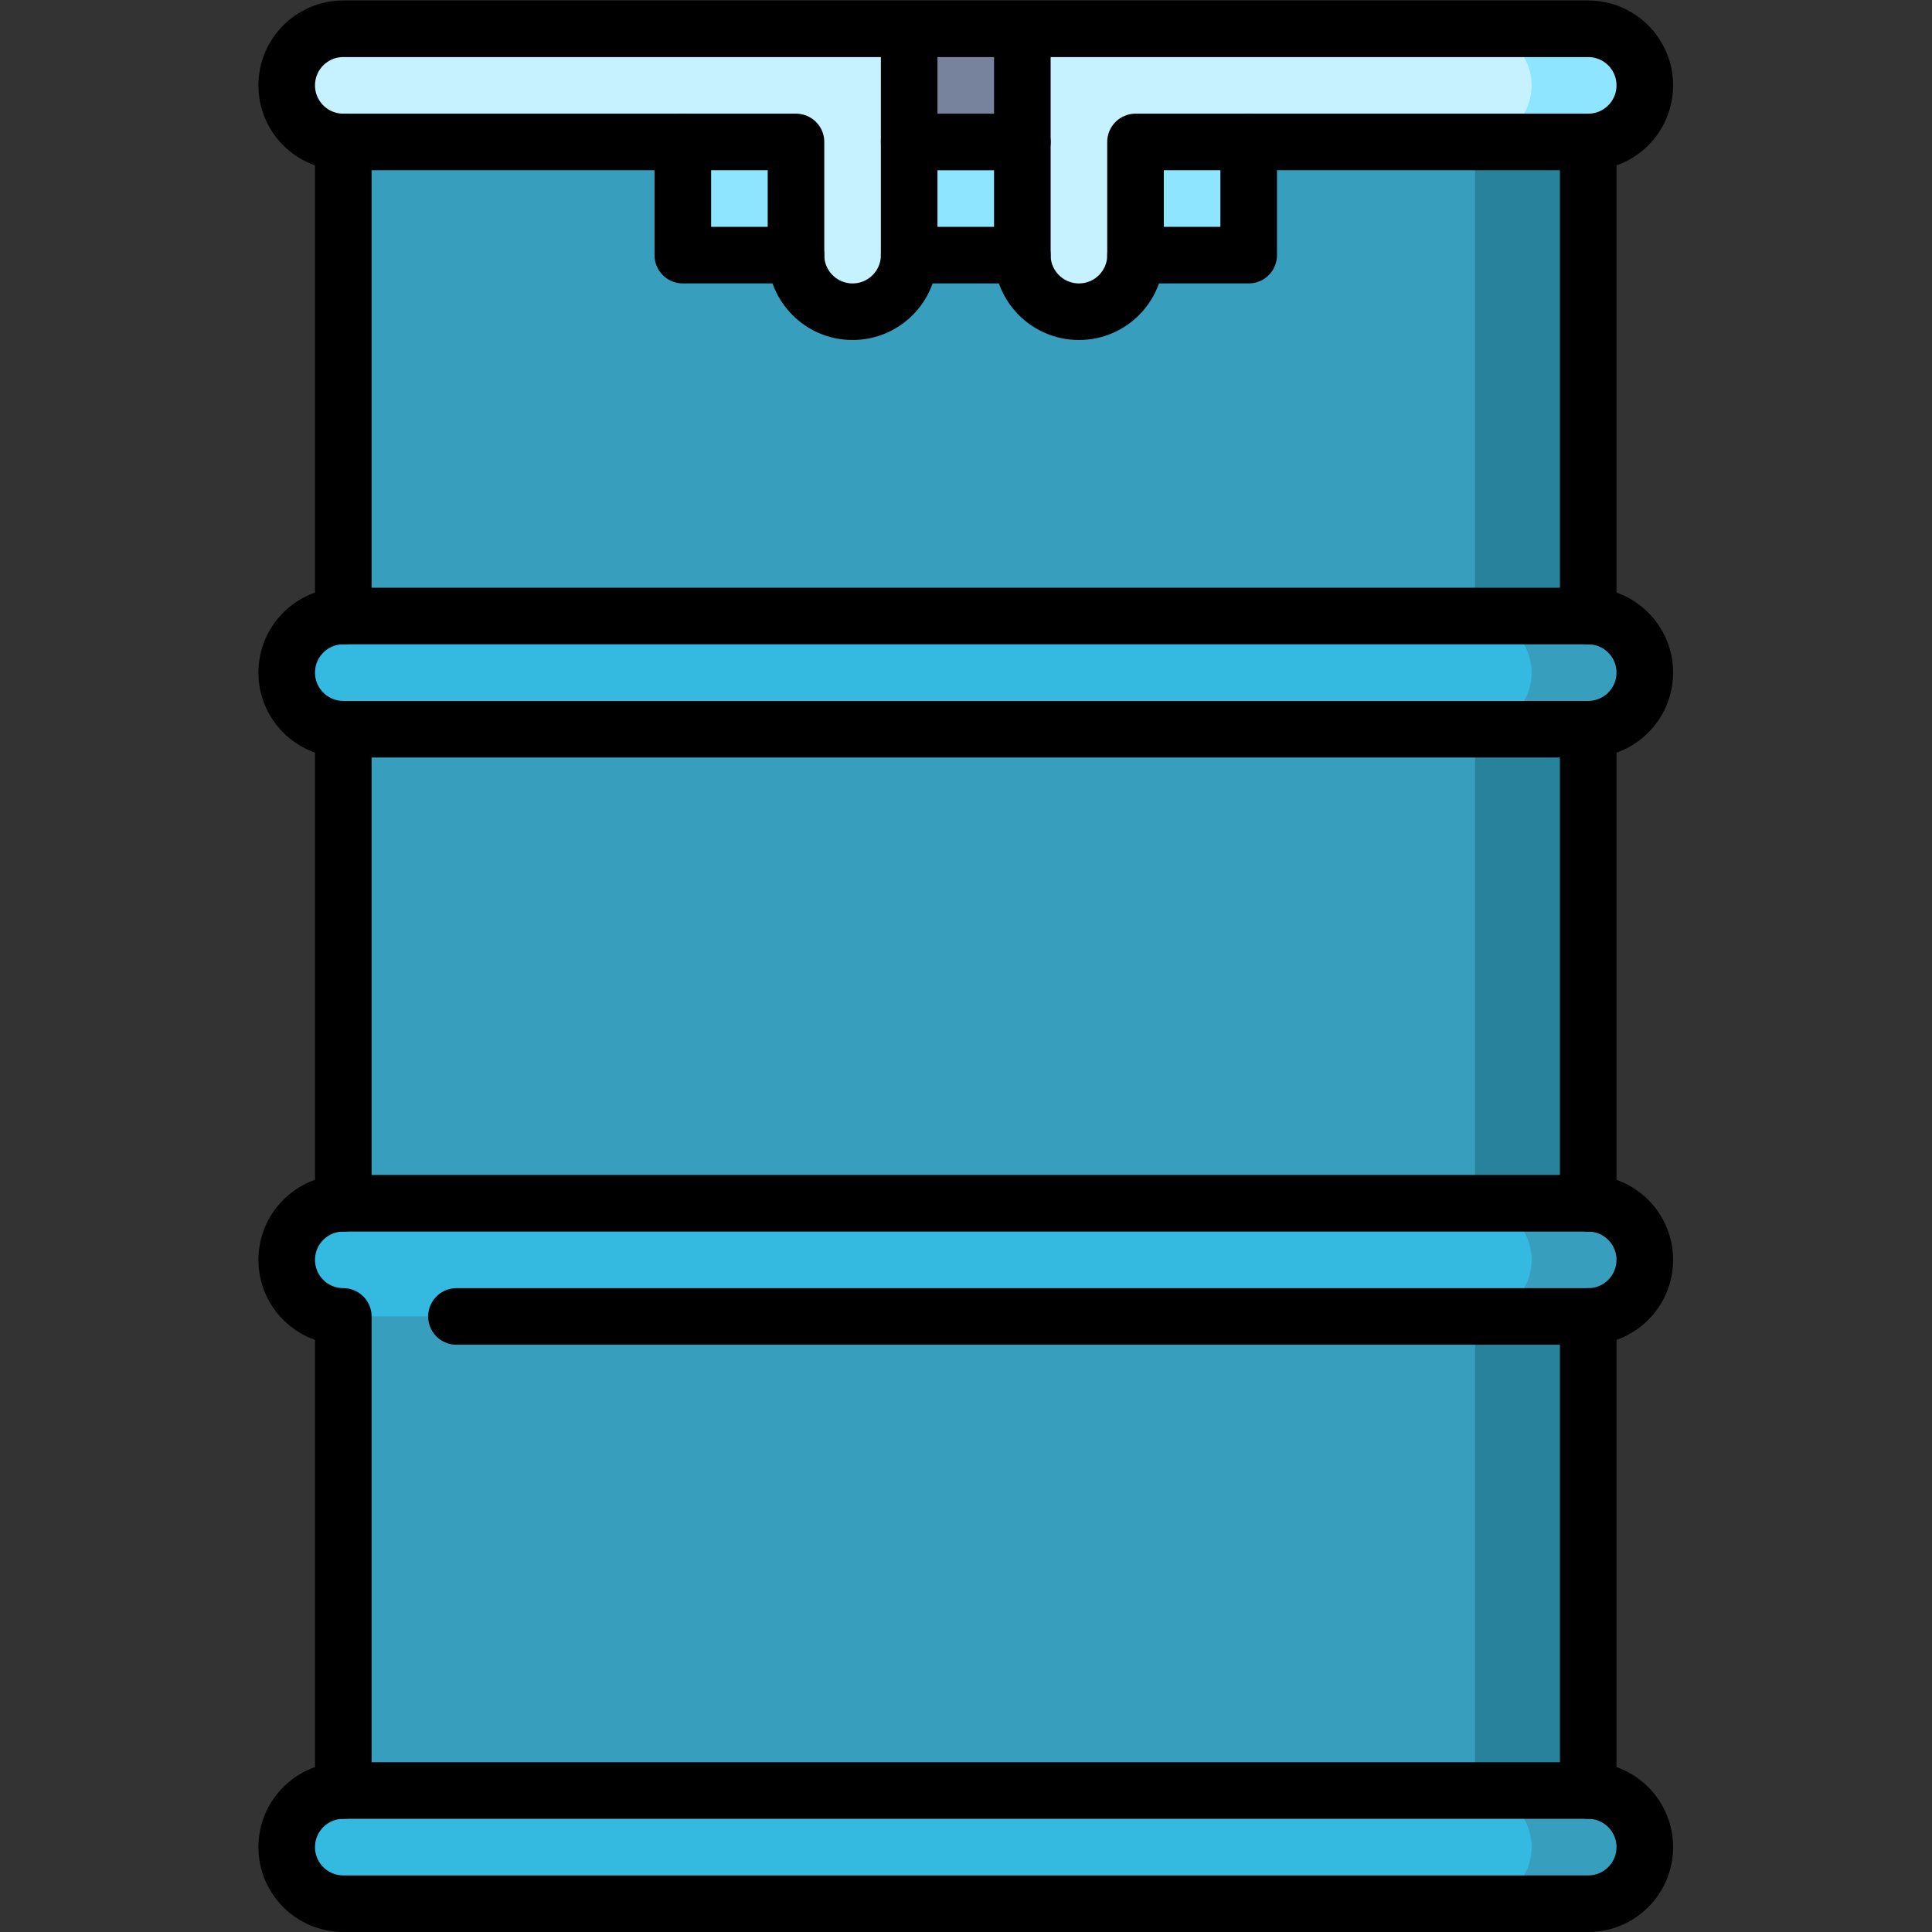
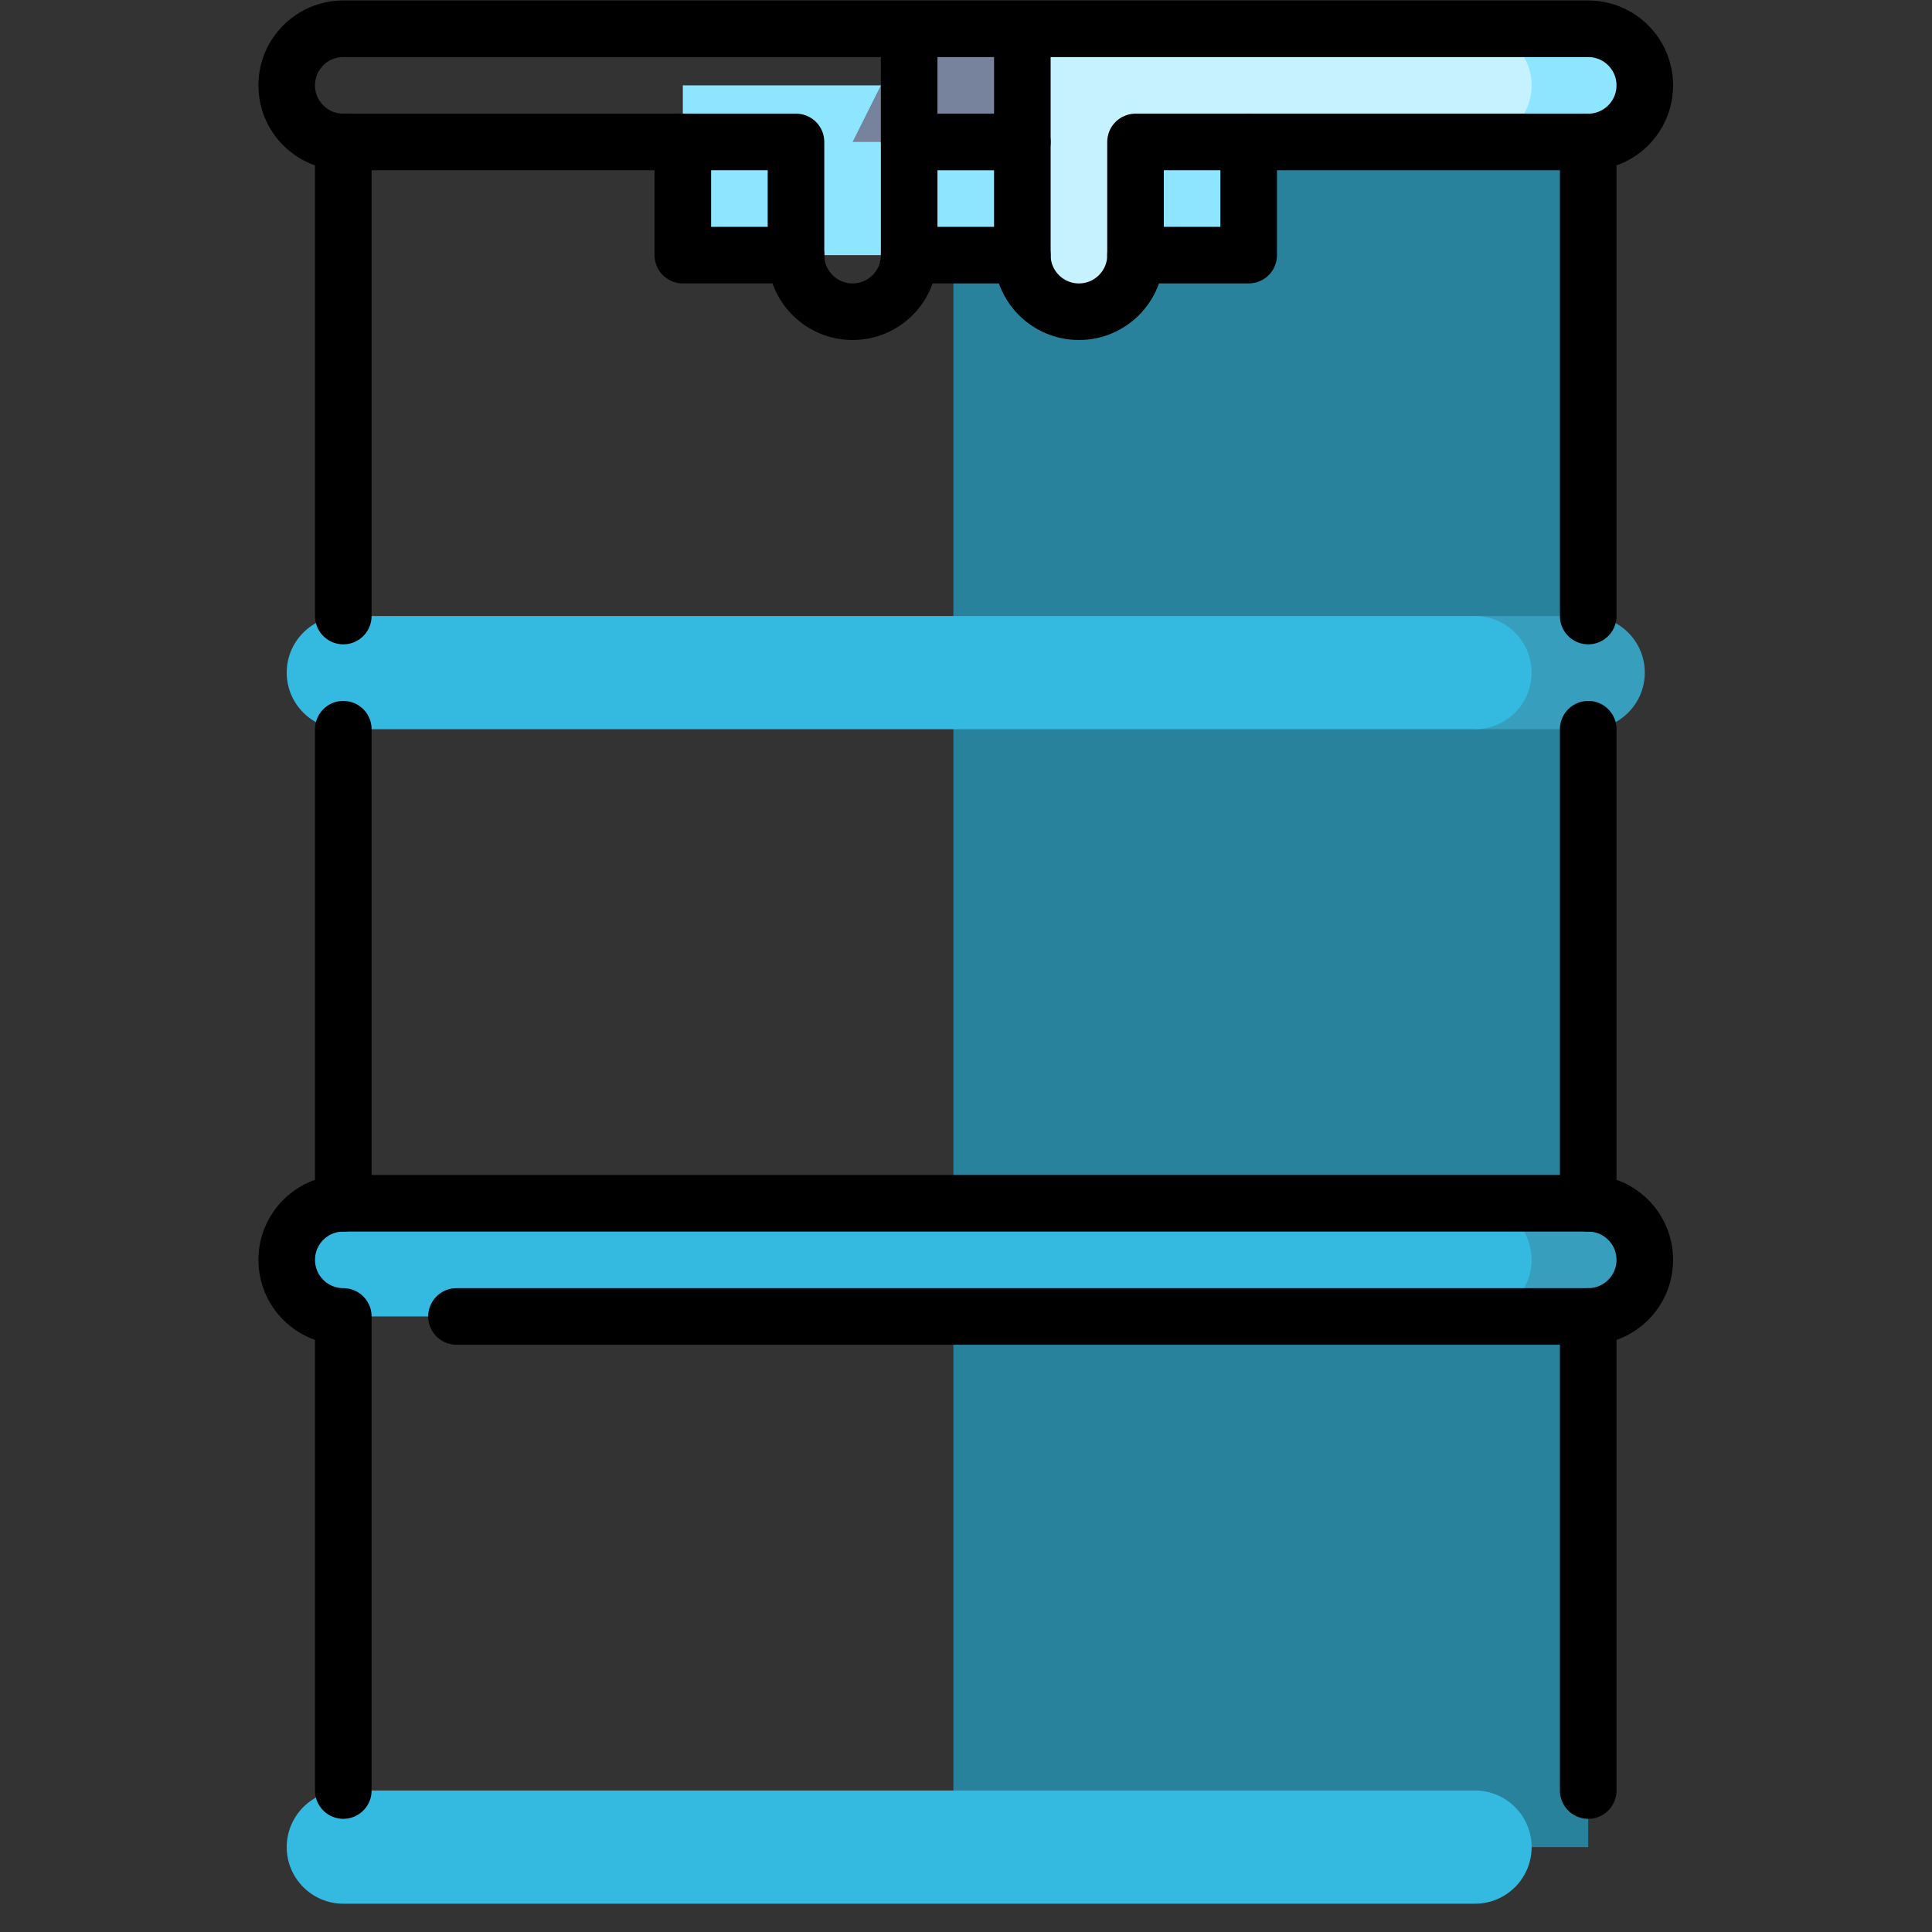
<svg xmlns="http://www.w3.org/2000/svg" version="1.1" id="svg2397" xml:space="preserve" width="682.667" height="682.667" viewBox="0 0 682.667 682.667">
  <rect x="0" y="0" width="682.667" height="682.667" fill="#333333" stroke="none" />
  <defs id="defs2401">
    <clipPath clipPathUnits="userSpaceOnUse" id="clipPath2415">
      <path d="M 0,512 H 512 V 0 H 0 Z" id="path2413" />
    </clipPath>
  </defs>
  <g id="g2403" transform="matrix(1.333,0,0,-1.333,0,682.667)">
    <path d="M 252.719,489.5 H 421 V 22.5 H 252.719 Z" style="fill:#29829c;fill-opacity:1;fill-rule:nonzero;stroke:none" id="path2405" />
-     <path d="M 91,489.5 H 391 V 22.5 H 91 Z" style="fill:#379ebd;fill-opacity:1;fill-rule:nonzero;stroke:none" id="path2407" />
+     <path d="M 91,489.5 V 22.5 H 91 Z" style="fill:#379ebd;fill-opacity:1;fill-rule:nonzero;stroke:none" id="path2407" />
    <g id="g2409">
      <g id="g2411" clip-path="url(#clipPath2415)">
        <g id="g2417" transform="translate(421,37.5)">
-           <path d="M 0,0 H -30 V -30 H 0 c 8.28,0 15,6.72 15,15 C 15,-6.72 8.28,0 0,0" style="fill:#379ebd;fill-opacity:1;fill-rule:nonzero;stroke:none" id="path2419" />
-         </g>
+           </g>
        <g id="g2421" transform="translate(391,37.5)">
          <path d="M 0,0 C 8.28,0 15,-6.72 15,-15 15,-23.28 8.28,-30 0,-30 h -300 c -8.28,0 -15,6.72 -15,15 0,8.28 6.72,15 15,15 z" style="fill:#34b9e0;fill-opacity:1;fill-rule:nonzero;stroke:none" id="path2423" />
        </g>
        <g id="g2425" transform="translate(421,193.167)">
          <path d="M 0,0 H -30 V -30 H 0 c 8.28,0 15,6.72 15,15 C 15,-6.72 8.28,0 0,0" style="fill:#379ebd;fill-opacity:1;fill-rule:nonzero;stroke:none" id="path2427" />
        </g>
        <g id="g2429" transform="translate(391,193.167)">
          <path d="m 0,0 h -300 c -8.28,0 -15,-6.72 -15,-15 0,-8.28 6.72,-15 15,-15 H 0 c 8.28,0 15,6.72 15,15 C 15,-6.72 8.28,0 0,0" style="fill:#34b9e0;fill-opacity:1;fill-rule:nonzero;stroke:none" id="path2431" />
        </g>
        <g id="g2433" transform="translate(421,474.5)">
          <path d="M 0,0 H -30 V 30 H 0 C 8.28,30 15,23.28 15,15 15,6.72 8.28,0 0,0" style="fill:#8de5ff;fill-opacity:1;fill-rule:nonzero;stroke:none" id="path2435" />
        </g>
        <path d="m 181,444.5 h 150 v 45 H 181 Z" style="fill:#8de5ff;fill-opacity:1;fill-rule:nonzero;stroke:none" id="path2437" />
        <g id="g2439" transform="translate(241,504.5)">
          <path d="M 0,0 -15,-30 H 45 L 30,0 Z" style="fill:#77839d;fill-opacity:1;fill-rule:nonzero;stroke:none" id="path2441" />
        </g>
        <g id="g2443" transform="translate(91,504.5)">
-           <path d="m 0,0 c -8.284,0 -15,-6.716 -15,-15 0,-8.284 6.716,-15 15,-15 h 120 v -30 c 0,-8.284 6.716,-15 15,-15 8.284,0 15,6.716 15,15 V 0 Z" style="fill:#c6f2ff;fill-opacity:1;fill-rule:nonzero;stroke:none" id="path2445" />
-         </g>
+           </g>
        <g id="g2447" transform="translate(391,504.5)">
          <path d="m 0,0 h -120 v -60 c 0,-8.284 6.716,-15 15,-15 8.284,0 15,6.716 15,15 v 30 H 0 c 8.284,0 15,6.716 15,15 C 15,-6.716 8.284,0 0,0" style="fill:#c6f2ff;fill-opacity:1;fill-rule:nonzero;stroke:none" id="path2449" />
        </g>
        <g id="g2451" transform="translate(421,318.834)">
          <path d="M 0,0 H -30 V 30 H 0 C 8.28,30 15,23.28 15,15 15,6.72 8.28,0 0,0" style="fill:#379ebd;fill-opacity:1;fill-rule:nonzero;stroke:none" id="path2453" />
        </g>
        <g id="g2455" transform="translate(391,348.834)">
          <path d="m 0,0 h -300 c -8.28,0 -15,-6.72 -15,-15 0,-8.28 6.72,-15 15,-15 H 0 c 8.28,0 15,6.72 15,15 C 15,-6.72 8.28,0 0,0" style="fill:#34b9e0;fill-opacity:1;fill-rule:nonzero;stroke:none" id="path2457" />
        </g>
        <g id="g2459" transform="translate(241,474.5)">
          <path d="M 0,0 H 30" style="fill:none;stroke:#000000;stroke-width:15;stroke-linecap:round;stroke-linejoin:round;stroke-miterlimit:10;stroke-dasharray:none;stroke-opacity:1" id="path2461" />
        </g>
        <g id="g2463" transform="translate(241,444.5)">
          <path d="M 0,0 H 30" style="fill:none;stroke:#000000;stroke-width:15;stroke-linecap:round;stroke-linejoin:round;stroke-miterlimit:10;stroke-dasharray:none;stroke-opacity:1" id="path2465" />
        </g>
        <g id="g2467" transform="translate(301,444.5)">
          <path d="M 0,0 H 30 V 30" style="fill:none;stroke:#000000;stroke-width:15;stroke-linecap:round;stroke-linejoin:round;stroke-miterlimit:10;stroke-dasharray:none;stroke-opacity:1" id="path2469" />
        </g>
        <g id="g2471" transform="translate(181,474.5)">
          <path d="M 0,0 V -30 H 30" style="fill:none;stroke:#000000;stroke-width:15;stroke-linecap:round;stroke-linejoin:round;stroke-miterlimit:10;stroke-dasharray:none;stroke-opacity:1" id="path2473" />
        </g>
        <g id="g2475" transform="translate(271,504.5)">
          <path d="m 0,0 v -60 c 0,-8.284 6.716,-15 15,-15 8.284,0 15,6.716 15,15 v 30 h 120 c 8.284,0 15,6.716 15,15 0,8.284 -6.716,15 -15,15 h -330 c -8.284,0 -15,-6.716 -15,-15 0,-8.284 6.716,-15 15,-15 h 120 v -30 c 0,-8.284 6.716,-15 15,-15 8.284,0 15,6.716 15,15 V 0" style="fill:none;stroke:#000000;stroke-width:15;stroke-linecap:round;stroke-linejoin:round;stroke-miterlimit:10;stroke-dasharray:none;stroke-opacity:1" id="path2477" />
        </g>
        <g id="g2479" transform="translate(76,22.5)">
-           <path d="m 0,0 c 0,-8.284 6.716,-15 15,-15 h 330 c 8.284,0 15,6.716 15,15 0,8.284 -6.716,15 -15,15 H 15 C 6.716,15 0,8.284 0,0 Z" style="fill:none;stroke:#000000;stroke-width:15;stroke-linecap:round;stroke-linejoin:round;stroke-miterlimit:10;stroke-dasharray:none;stroke-opacity:1" id="path2481" />
-         </g>
+           </g>
        <g id="g2483" transform="translate(91,474.5)">
          <path d="M 0,0 V -125.667" style="fill:none;stroke:#000000;stroke-width:15;stroke-linecap:round;stroke-linejoin:round;stroke-miterlimit:10;stroke-dasharray:none;stroke-opacity:1" id="path2485" />
        </g>
        <g id="g2487" transform="translate(91,318.834)">
          <path d="M 0,0 V -125.667" style="fill:none;stroke:#000000;stroke-width:15;stroke-linecap:round;stroke-linejoin:round;stroke-miterlimit:10;stroke-dasharray:none;stroke-opacity:1" id="path2489" />
        </g>
        <g id="g2491" transform="translate(421,348.834)">
-           <path d="m 0,0 h -330 c -8.284,0 -15,-6.716 -15,-15 0,-8.284 6.716,-15 15,-15 H 0 c 8.284,0 15,6.716 15,15 C 15,-6.716 8.284,0 0,0 Z" style="fill:none;stroke:#000000;stroke-width:15;stroke-linecap:round;stroke-linejoin:round;stroke-miterlimit:10;stroke-dasharray:none;stroke-opacity:1" id="path2493" />
-         </g>
+           </g>
        <g id="g2495" transform="translate(121,163.167)">
          <path d="m 0,0 h 300 c 8.284,0 15,6.716 15,15 0,8.284 -6.716,15 -15,15 H -30 c -8.284,0 -15,-6.716 -15,-15 0,-8.284 6.716,-15 15,-15 v -125.667" style="fill:none;stroke:#000000;stroke-width:15;stroke-linecap:round;stroke-linejoin:round;stroke-miterlimit:10;stroke-dasharray:none;stroke-opacity:1" id="path2497" />
        </g>
        <g id="g2499" transform="translate(421,318.834)">
          <path d="M 0,0 V -125.667" style="fill:none;stroke:#000000;stroke-width:15;stroke-linecap:round;stroke-linejoin:round;stroke-miterlimit:10;stroke-dasharray:none;stroke-opacity:1" id="path2501" />
        </g>
        <g id="g2503" transform="translate(421,163.167)">
          <path d="M 0,0 V -125.667" style="fill:none;stroke:#000000;stroke-width:15;stroke-linecap:round;stroke-linejoin:round;stroke-miterlimit:10;stroke-dasharray:none;stroke-opacity:1" id="path2505" />
        </g>
        <g id="g2507" transform="translate(421,474.5)">
          <path d="M 0,0 V -125.667" style="fill:none;stroke:#000000;stroke-width:15;stroke-linecap:round;stroke-linejoin:round;stroke-miterlimit:10;stroke-dasharray:none;stroke-opacity:1" id="path2509" />
        </g>
      </g>
    </g>
  </g>
</svg>